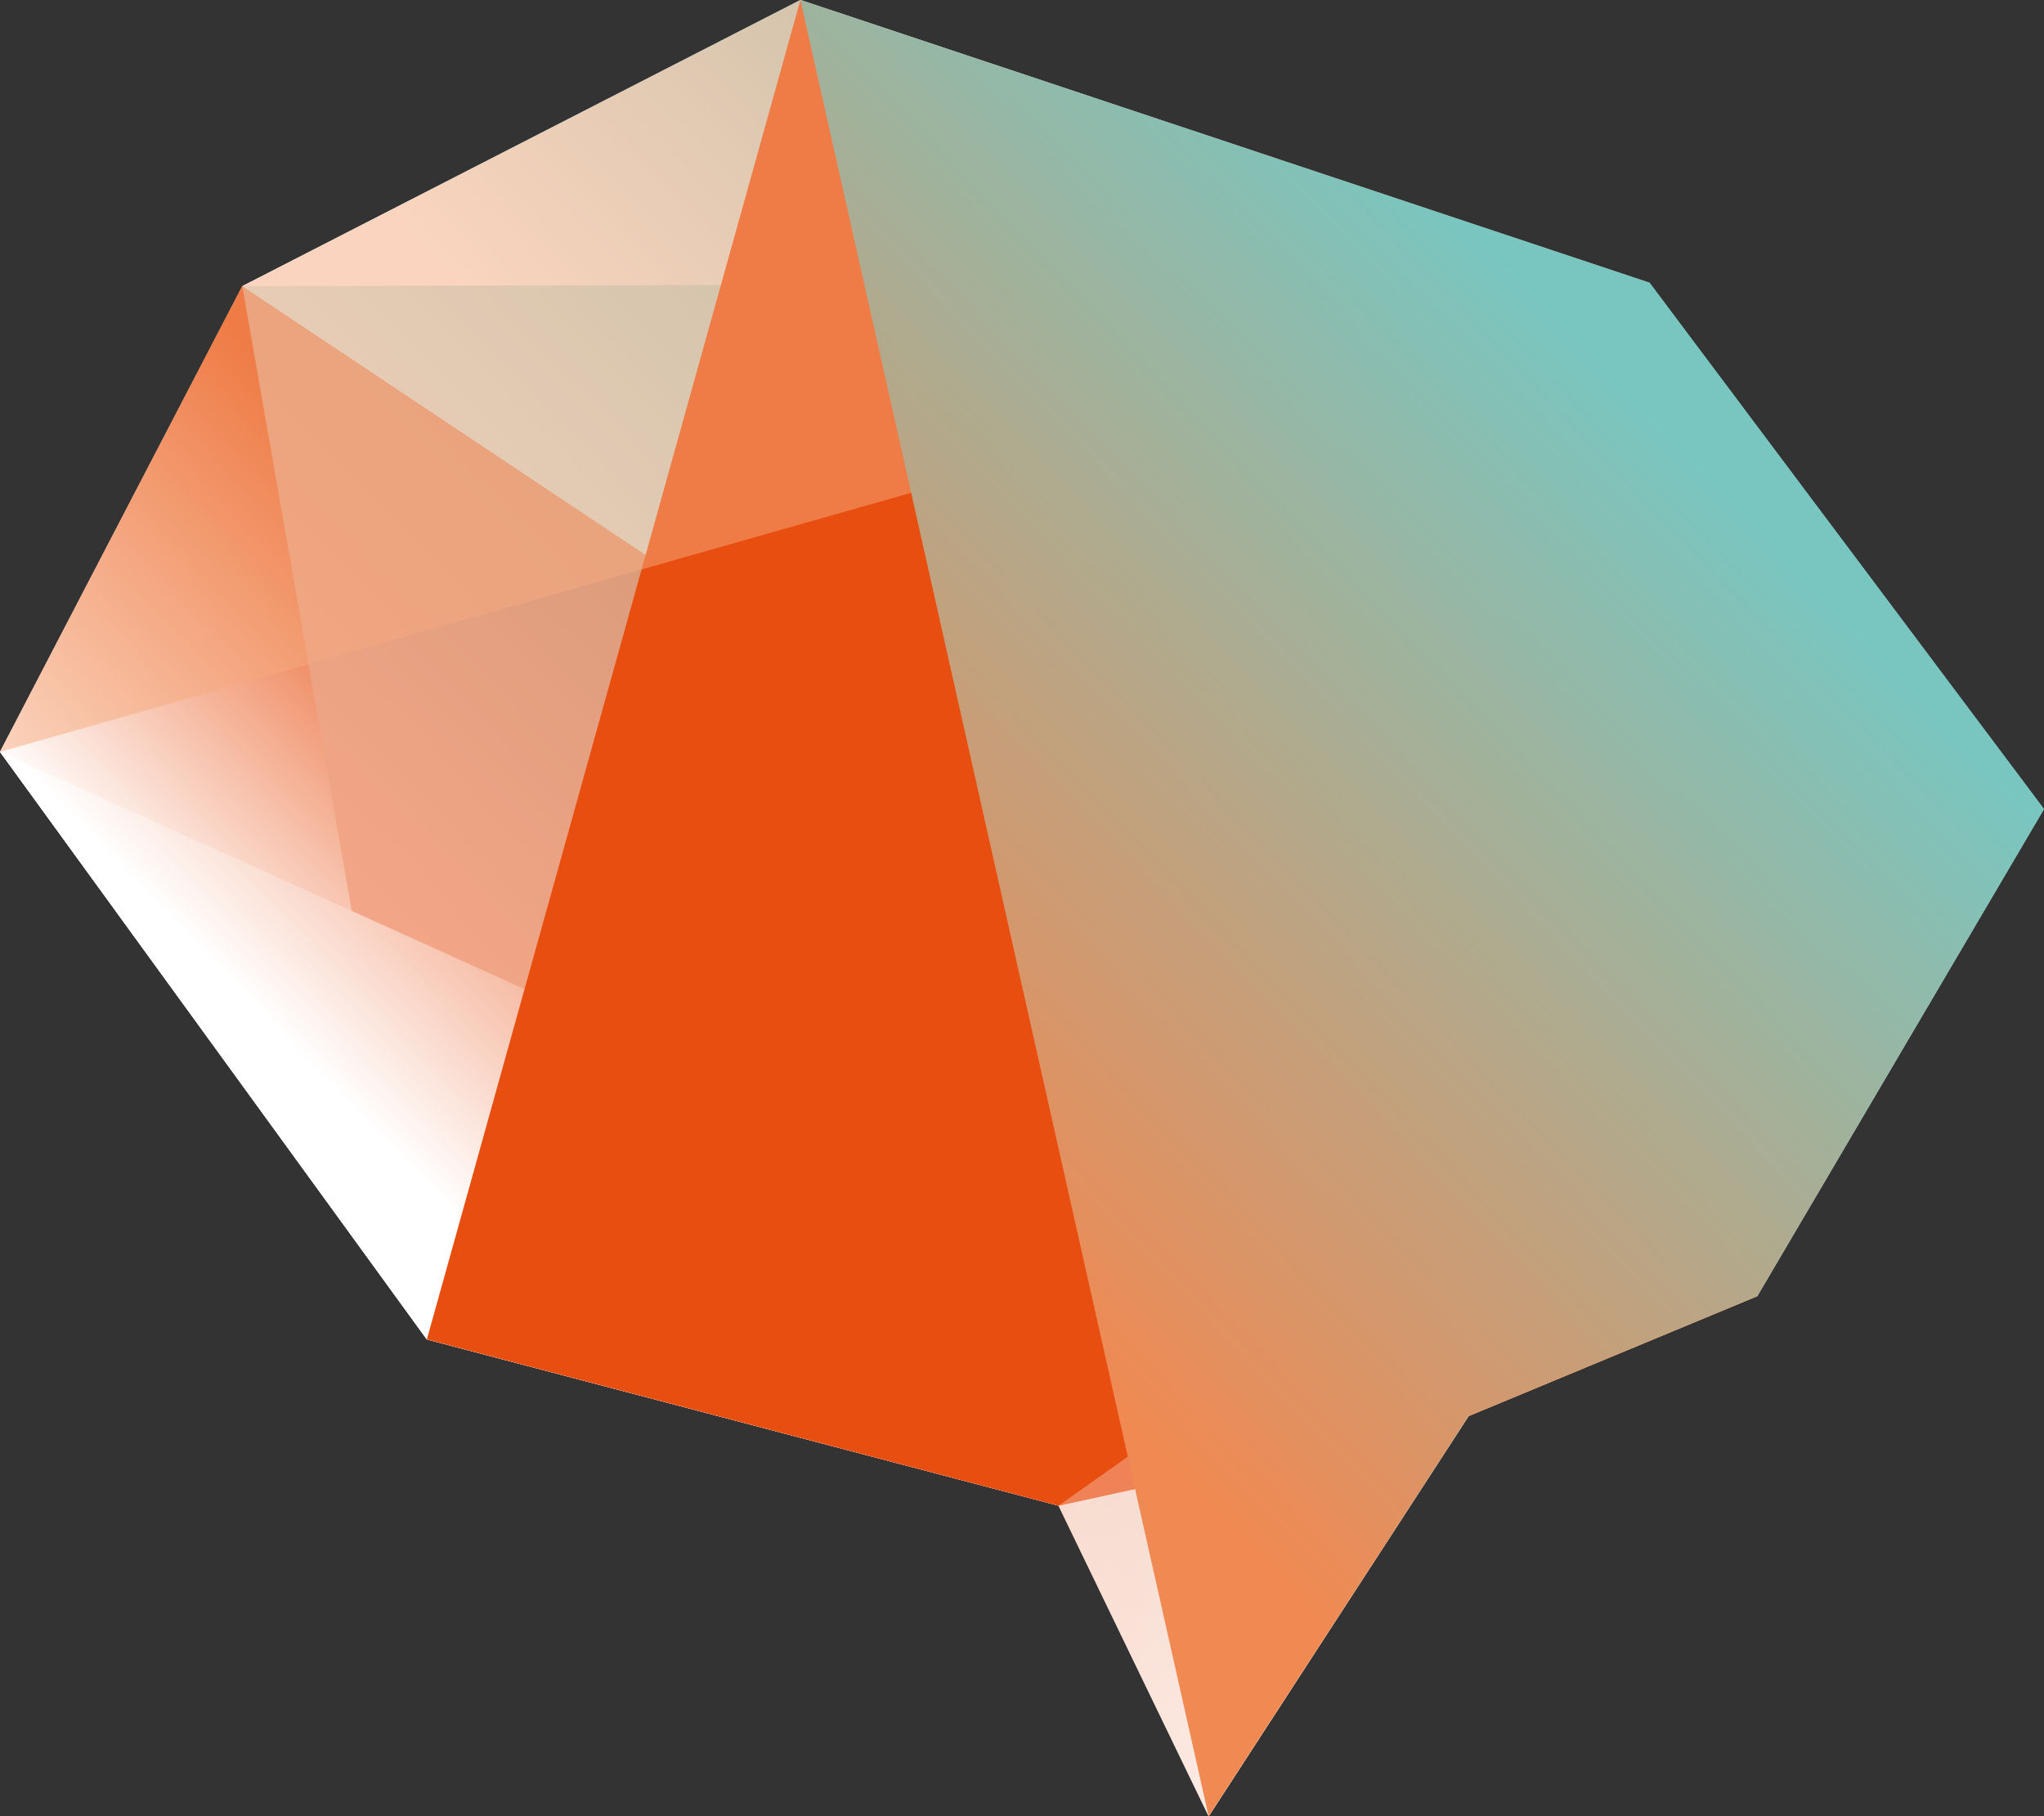
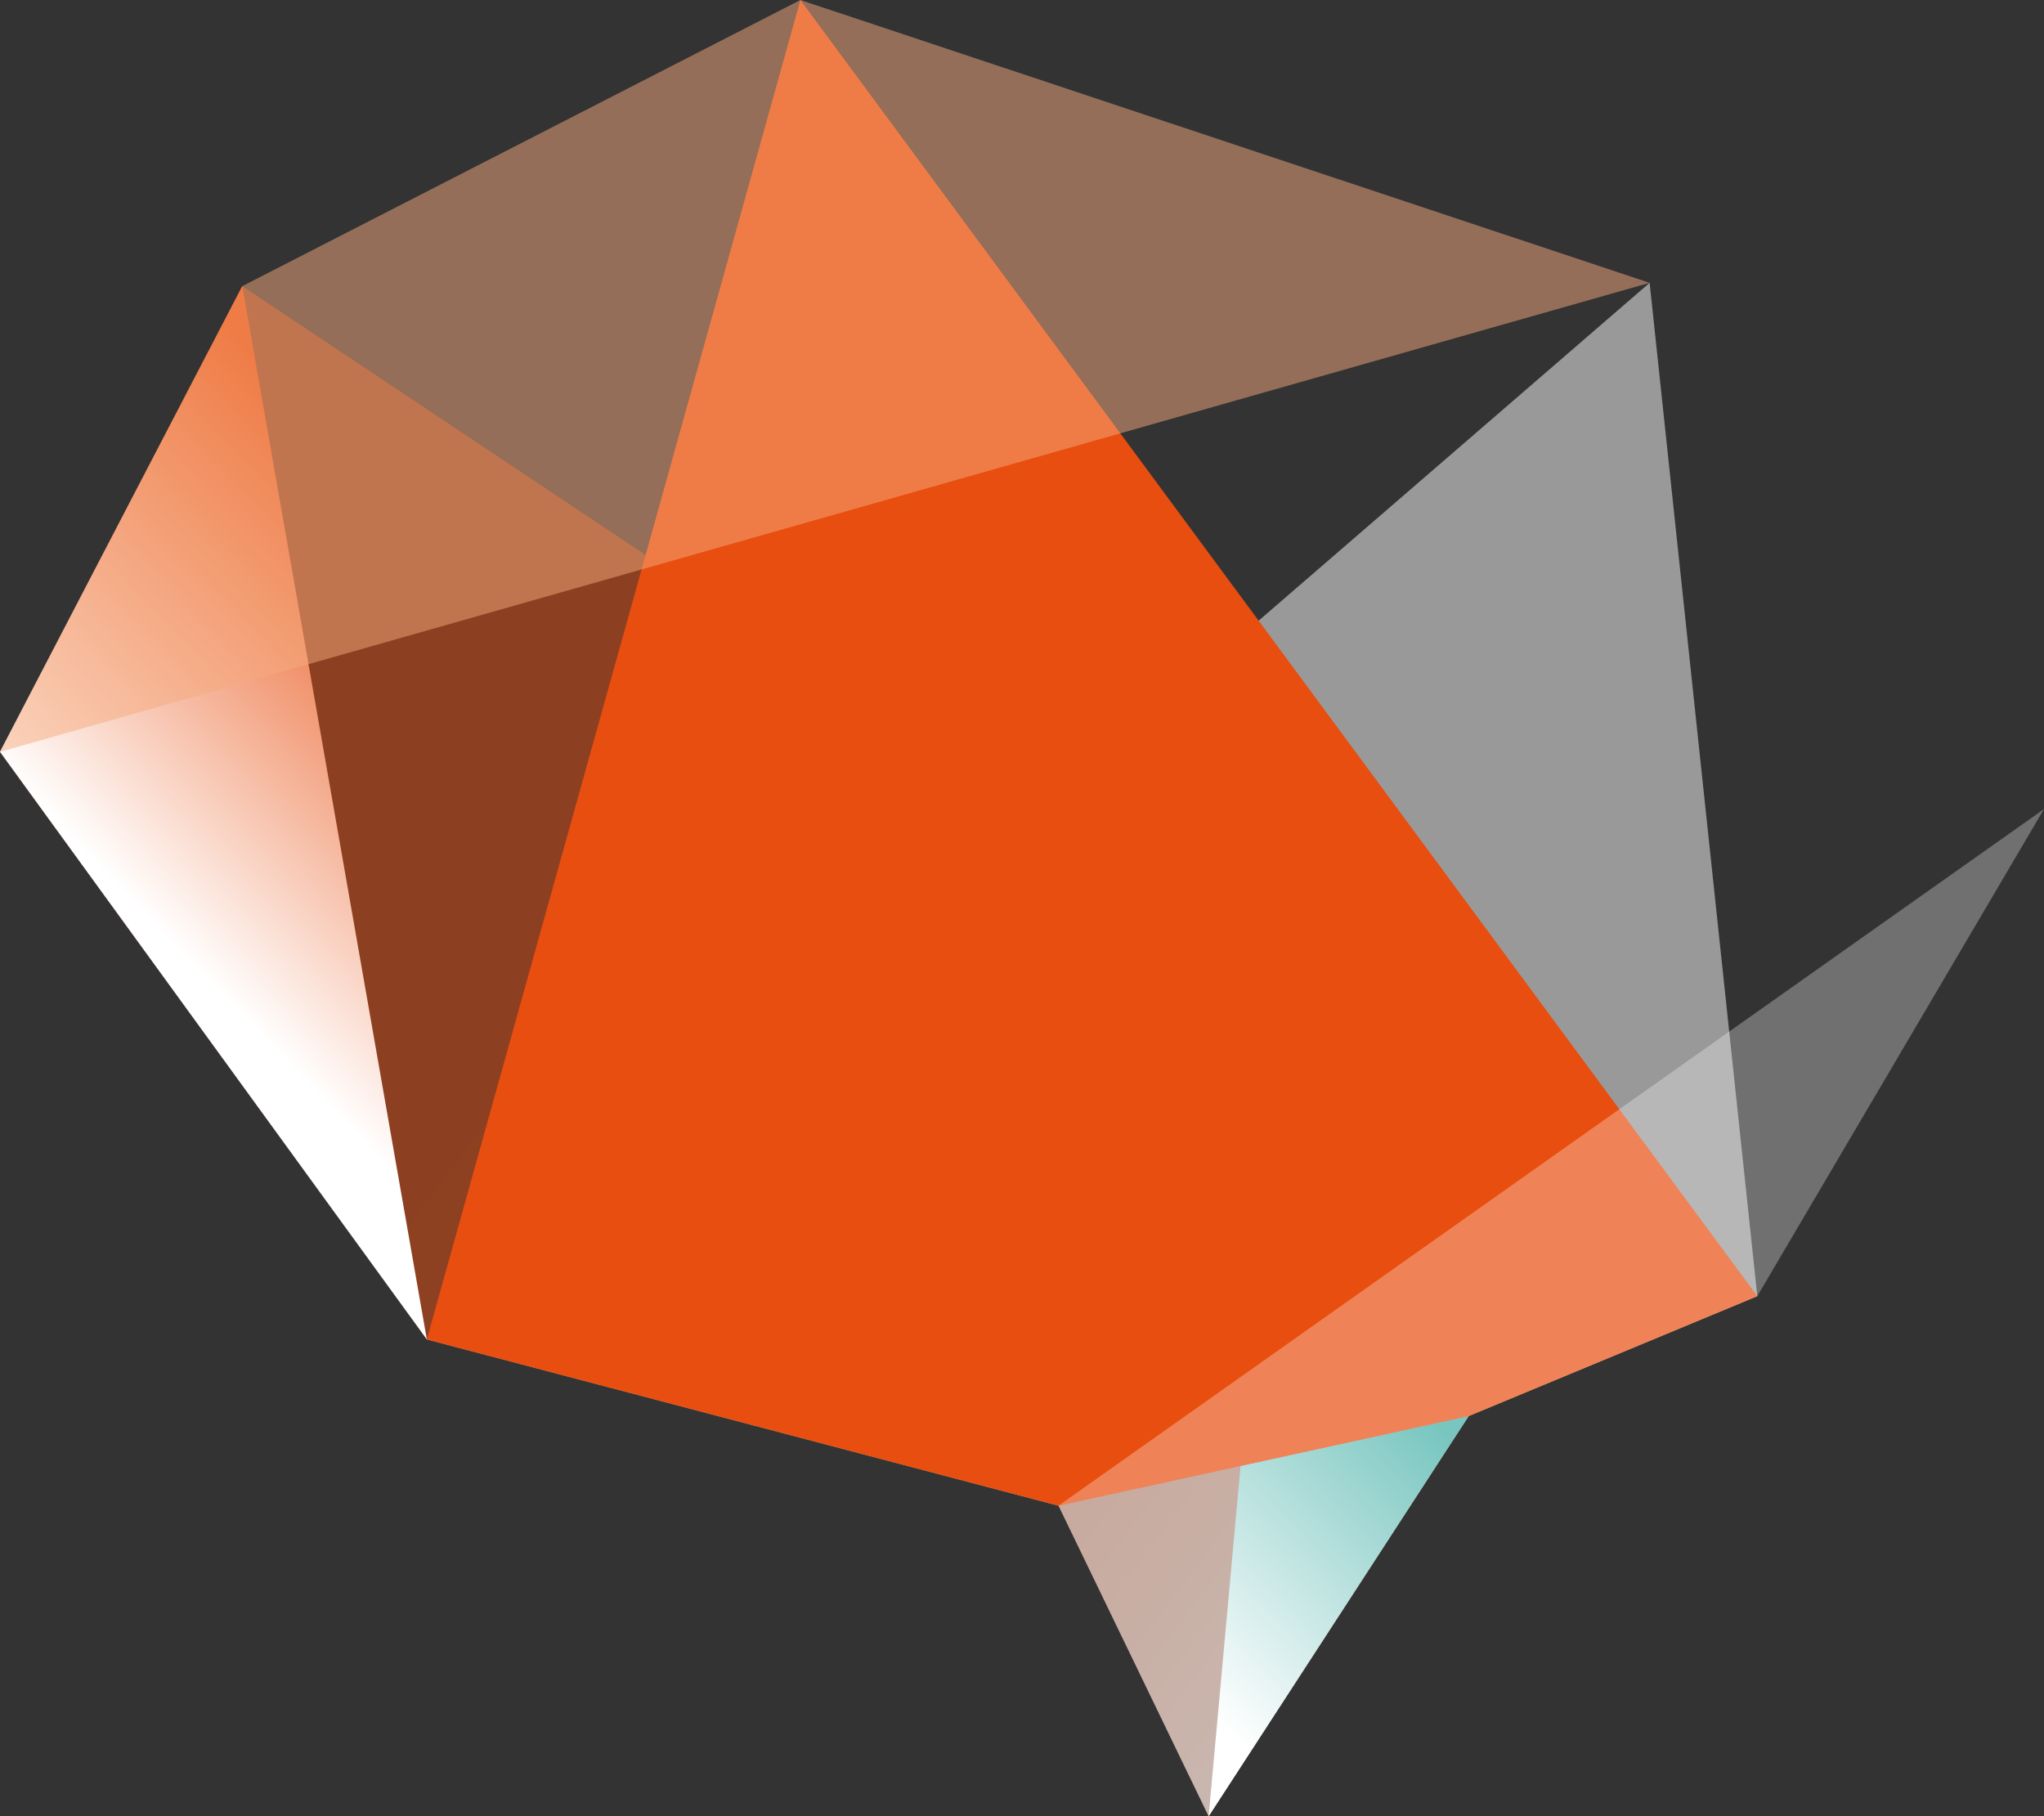
<svg xmlns="http://www.w3.org/2000/svg" xmlns:xlink="http://www.w3.org/1999/xlink" viewBox="0 0 73.65 65.44">
  <rect x="0" y="0" width="73.65" height="65.44" fill="#333333" stroke="none" />
  <defs>
    <style>.cls-1{isolation:isolate;}.cls-2{fill:url(#linear-gradient);}.cls-10,.cls-3,.cls-6{opacity:0.5;}.cls-12,.cls-3,.cls-5,.cls-7,.cls-8,.cls-9{mix-blend-mode:multiply;}.cls-3{fill:url(#linear-gradient-2);}.cls-4{fill:url(#linear-gradient-3);}.cls-5{fill:url(#linear-gradient-4);}.cls-11,.cls-6{fill:#fff;}.cls-7{fill:url(#linear-gradient-5);}.cls-8{fill:url(#linear-gradient-6);}.cls-9{fill:#e84e0f;}.cls-10{fill:#f6aa7e;}.cls-11{opacity:0.3;}.cls-12{fill:url(#linear-gradient-7);}</style>
    <linearGradient id="linear-gradient" x1="21.84" y1="42.16" x2="54.62" y2="10.62" gradientUnits="userSpaceOnUse">
      <stop offset="0" stop-color="#fff" />
      <stop offset="1" stop-color="#79c6c0" />
    </linearGradient>
    <linearGradient id="linear-gradient-2" x1="18.16" y1="31.54" x2="58.99" y2="62.26" gradientUnits="userSpaceOnUse">
      <stop offset="0" stop-color="#e84e0f" />
      <stop offset="0.19" stop-color="#e85012" />
      <stop offset="0.33" stop-color="#e9571b" />
      <stop offset="0.45" stop-color="#eb622b" />
      <stop offset="0.56" stop-color="#ed7341" />
      <stop offset="0.66" stop-color="#ef875d" />
      <stop offset="0.76" stop-color="#f3a180" />
      <stop offset="0.85" stop-color="#f7c0a9" />
      <stop offset="0.94" stop-color="#fbe2d8" />
      <stop offset="1" stop-color="#fff" />
    </linearGradient>
    <linearGradient id="linear-gradient-3" x1="24.92" y1="19.07" x2="45.57" y2="-0.8" xlink:href="#linear-gradient" />
    <linearGradient id="linear-gradient-4" x1="6.67" y1="34.47" x2="18.81" y2="22.79" gradientUnits="userSpaceOnUse">
      <stop offset="0" stop-color="#fff" />
      <stop offset="1" stop-color="#e84e0f" />
    </linearGradient>
    <linearGradient id="linear-gradient-5" x1="42.52" y1="60.67" x2="51.96" y2="51.59" xlink:href="#linear-gradient" />
    <linearGradient id="linear-gradient-6" x1="18.88" y1="46.36" x2="33.05" y2="32.72" xlink:href="#linear-gradient-4" />
    <linearGradient id="linear-gradient-7" x1="29.21" y1="39.58" x2="57.27" y2="12.59" gradientUnits="userSpaceOnUse">
      <stop offset="0" stop-color="#f18952" />
      <stop offset="1" stop-color="#79c6c0" />
    </linearGradient>
  </defs>
  <g class="cls-1">
    <g id="Слой_1" data-name="Слой 1">
-       <polygon class="cls-2" points="52.92 51.02 63.32 46.7 73.65 29.15 59.44 10.19 28.84 0 8.73 10.31 0 27.09 15.38 48.26 38.14 54.25 43.55 65.44 52.92 51.02" />
      <polygon class="cls-3" points="52.92 51.02 63.32 46.7 8.73 10.31 0 27.09 15.38 48.26 38.14 54.25 43.55 65.44 52.92 51.02" />
-       <polygon class="cls-4" points="59.44 10.19 28.84 0 8.73 10.31 59.44 10.19" />
      <polygon class="cls-5" points="8.73 10.31 0 27.09 15.38 48.26 8.73 10.31" />
      <polygon class="cls-6" points="52.92 51.02 63.32 46.7 59.44 10.19 15.38 48.26 38.14 54.25 43.55 65.44 52.92 51.02" />
      <polygon class="cls-7" points="52.92 51.02 44.7 52.82 43.55 65.44 52.92 51.02" />
-       <polygon class="cls-8" points="52.92 51.02 0 27.09 15.38 48.26 38.14 54.25 52.92 51.02" />
      <polygon class="cls-9" points="52.92 51.02 63.32 46.7 28.84 0 15.38 48.26 38.14 54.25 52.92 51.02" />
      <polygon class="cls-10" points="59.44 10.19 28.84 0 8.73 10.31 0 27.09 59.44 10.19" />
      <polygon class="cls-11" points="52.92 51.02 63.32 46.7 73.65 29.15 38.14 54.25 52.92 51.02" />
-       <polygon class="cls-12" points="52.92 51.02 63.32 46.7 73.65 29.15 59.44 10.19 28.84 0 43.55 65.44 52.92 51.02" />
    </g>
  </g>
</svg>